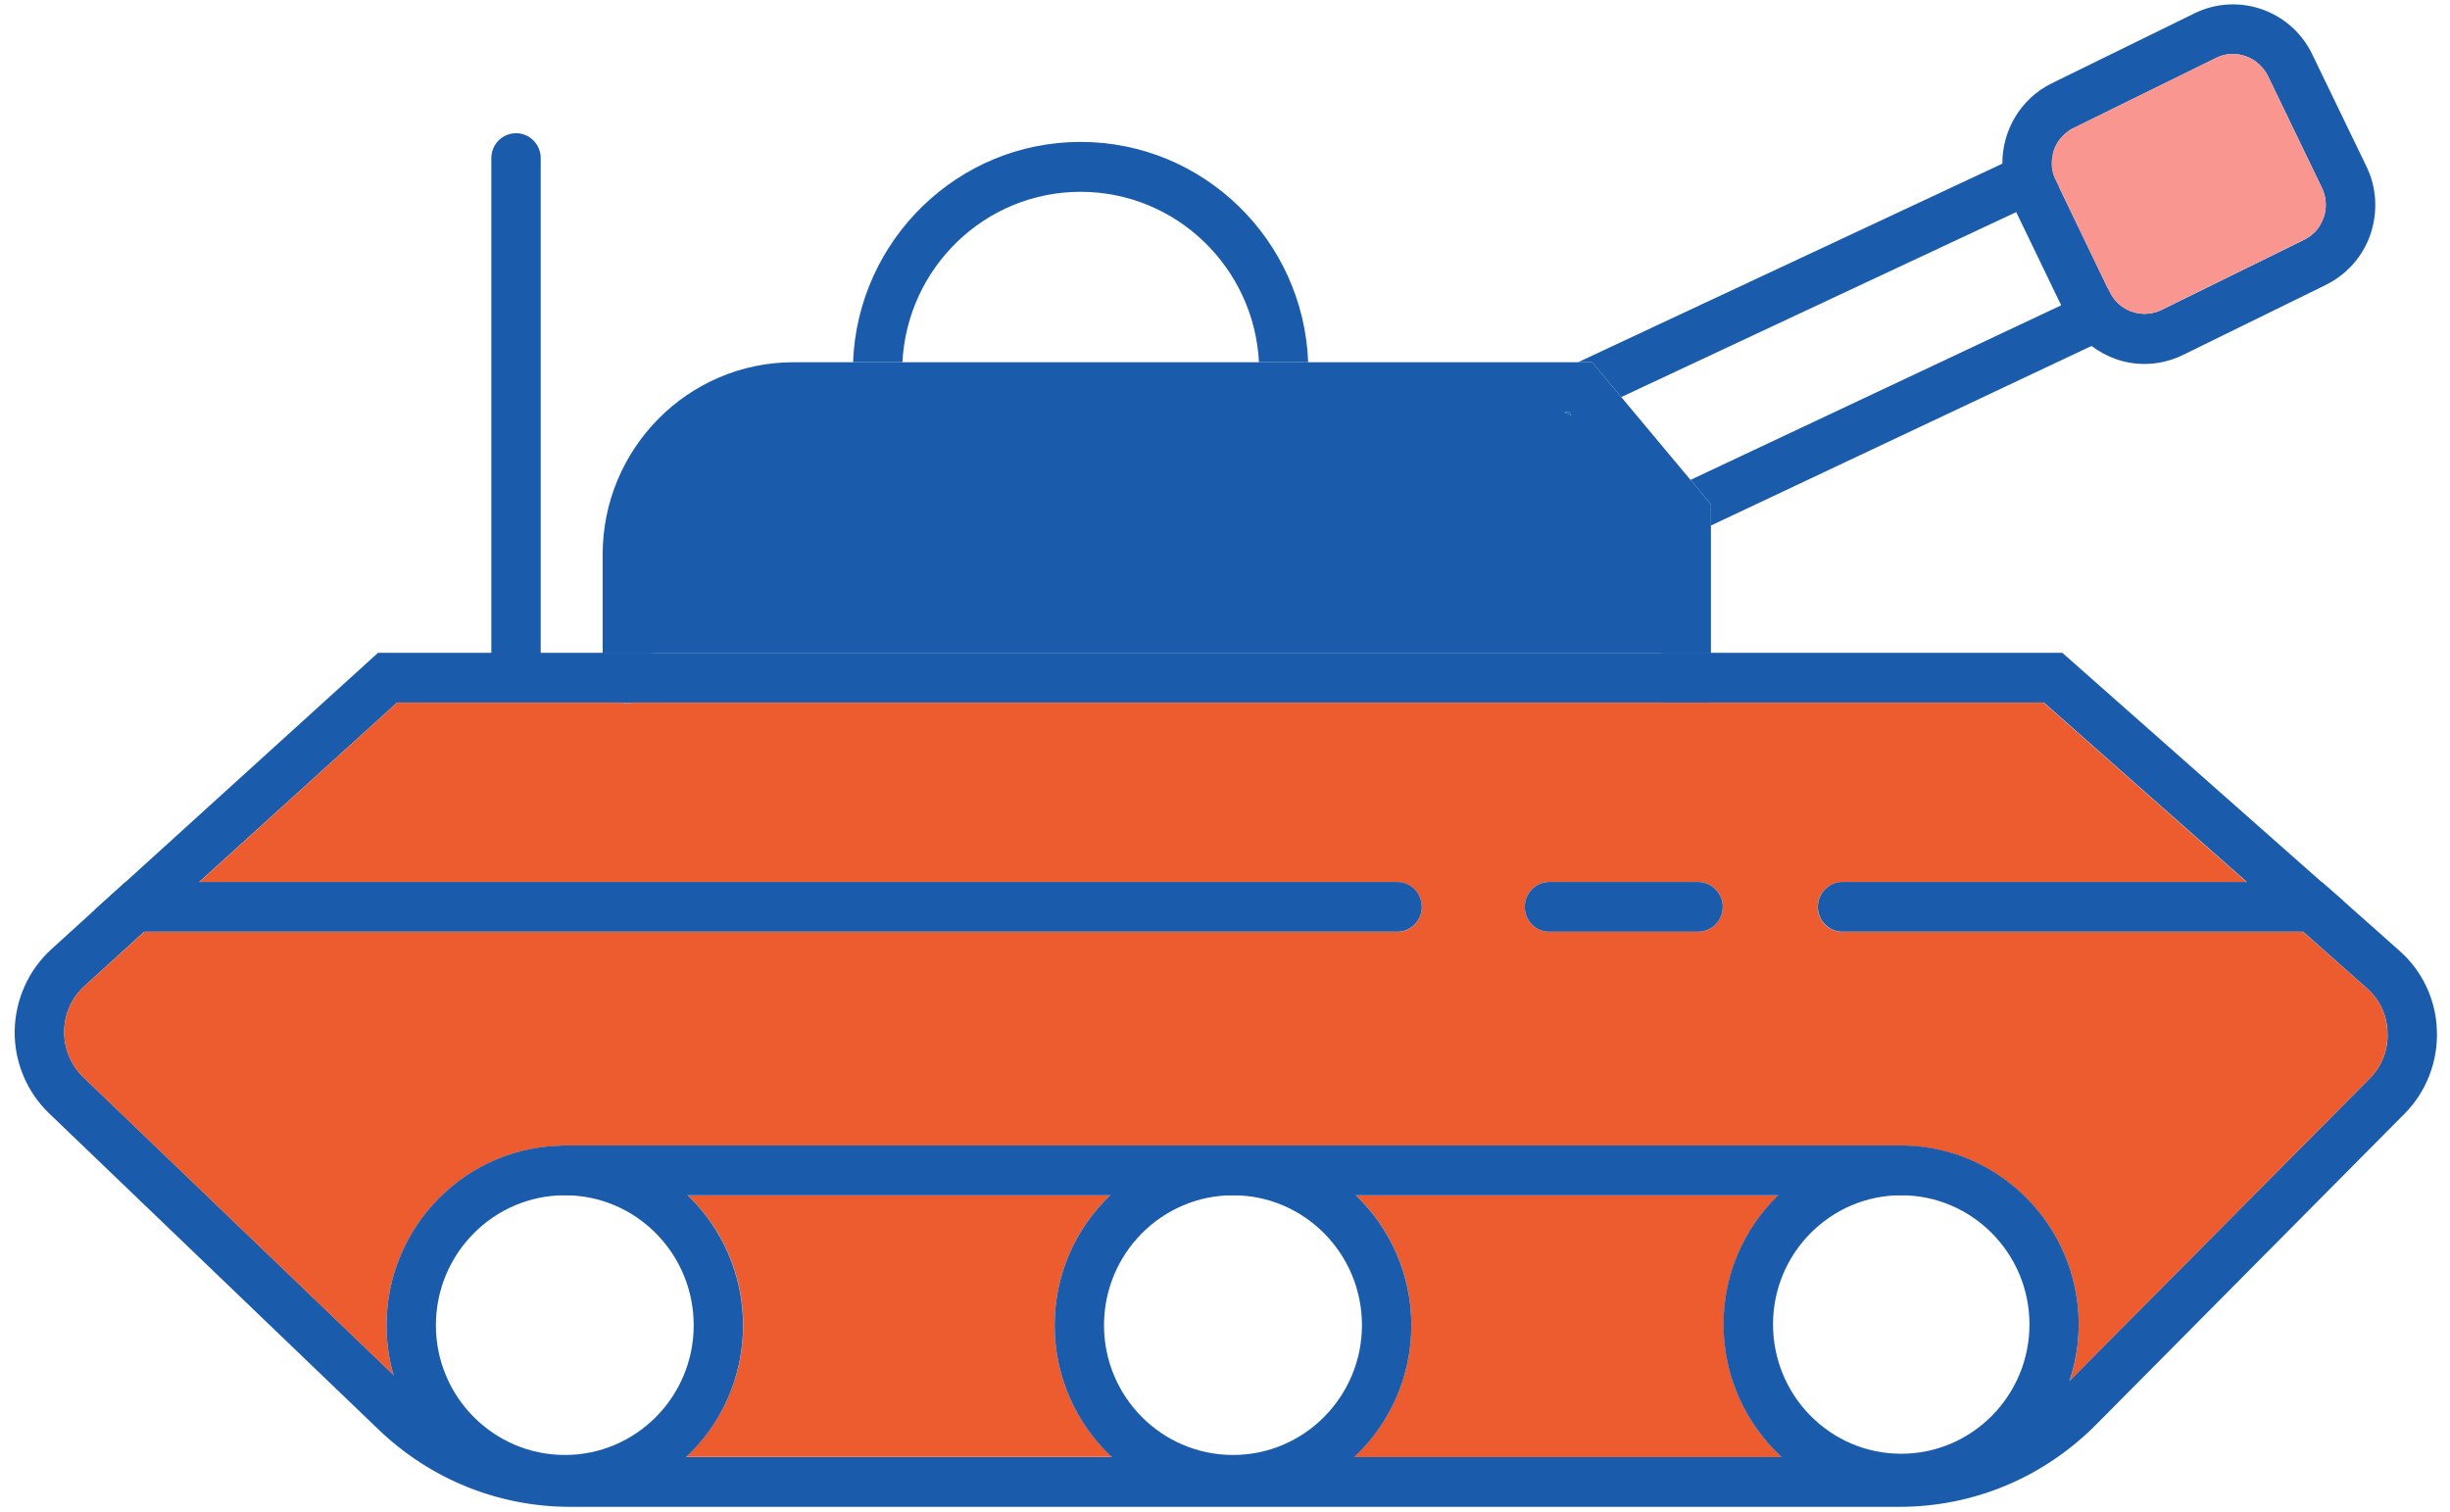
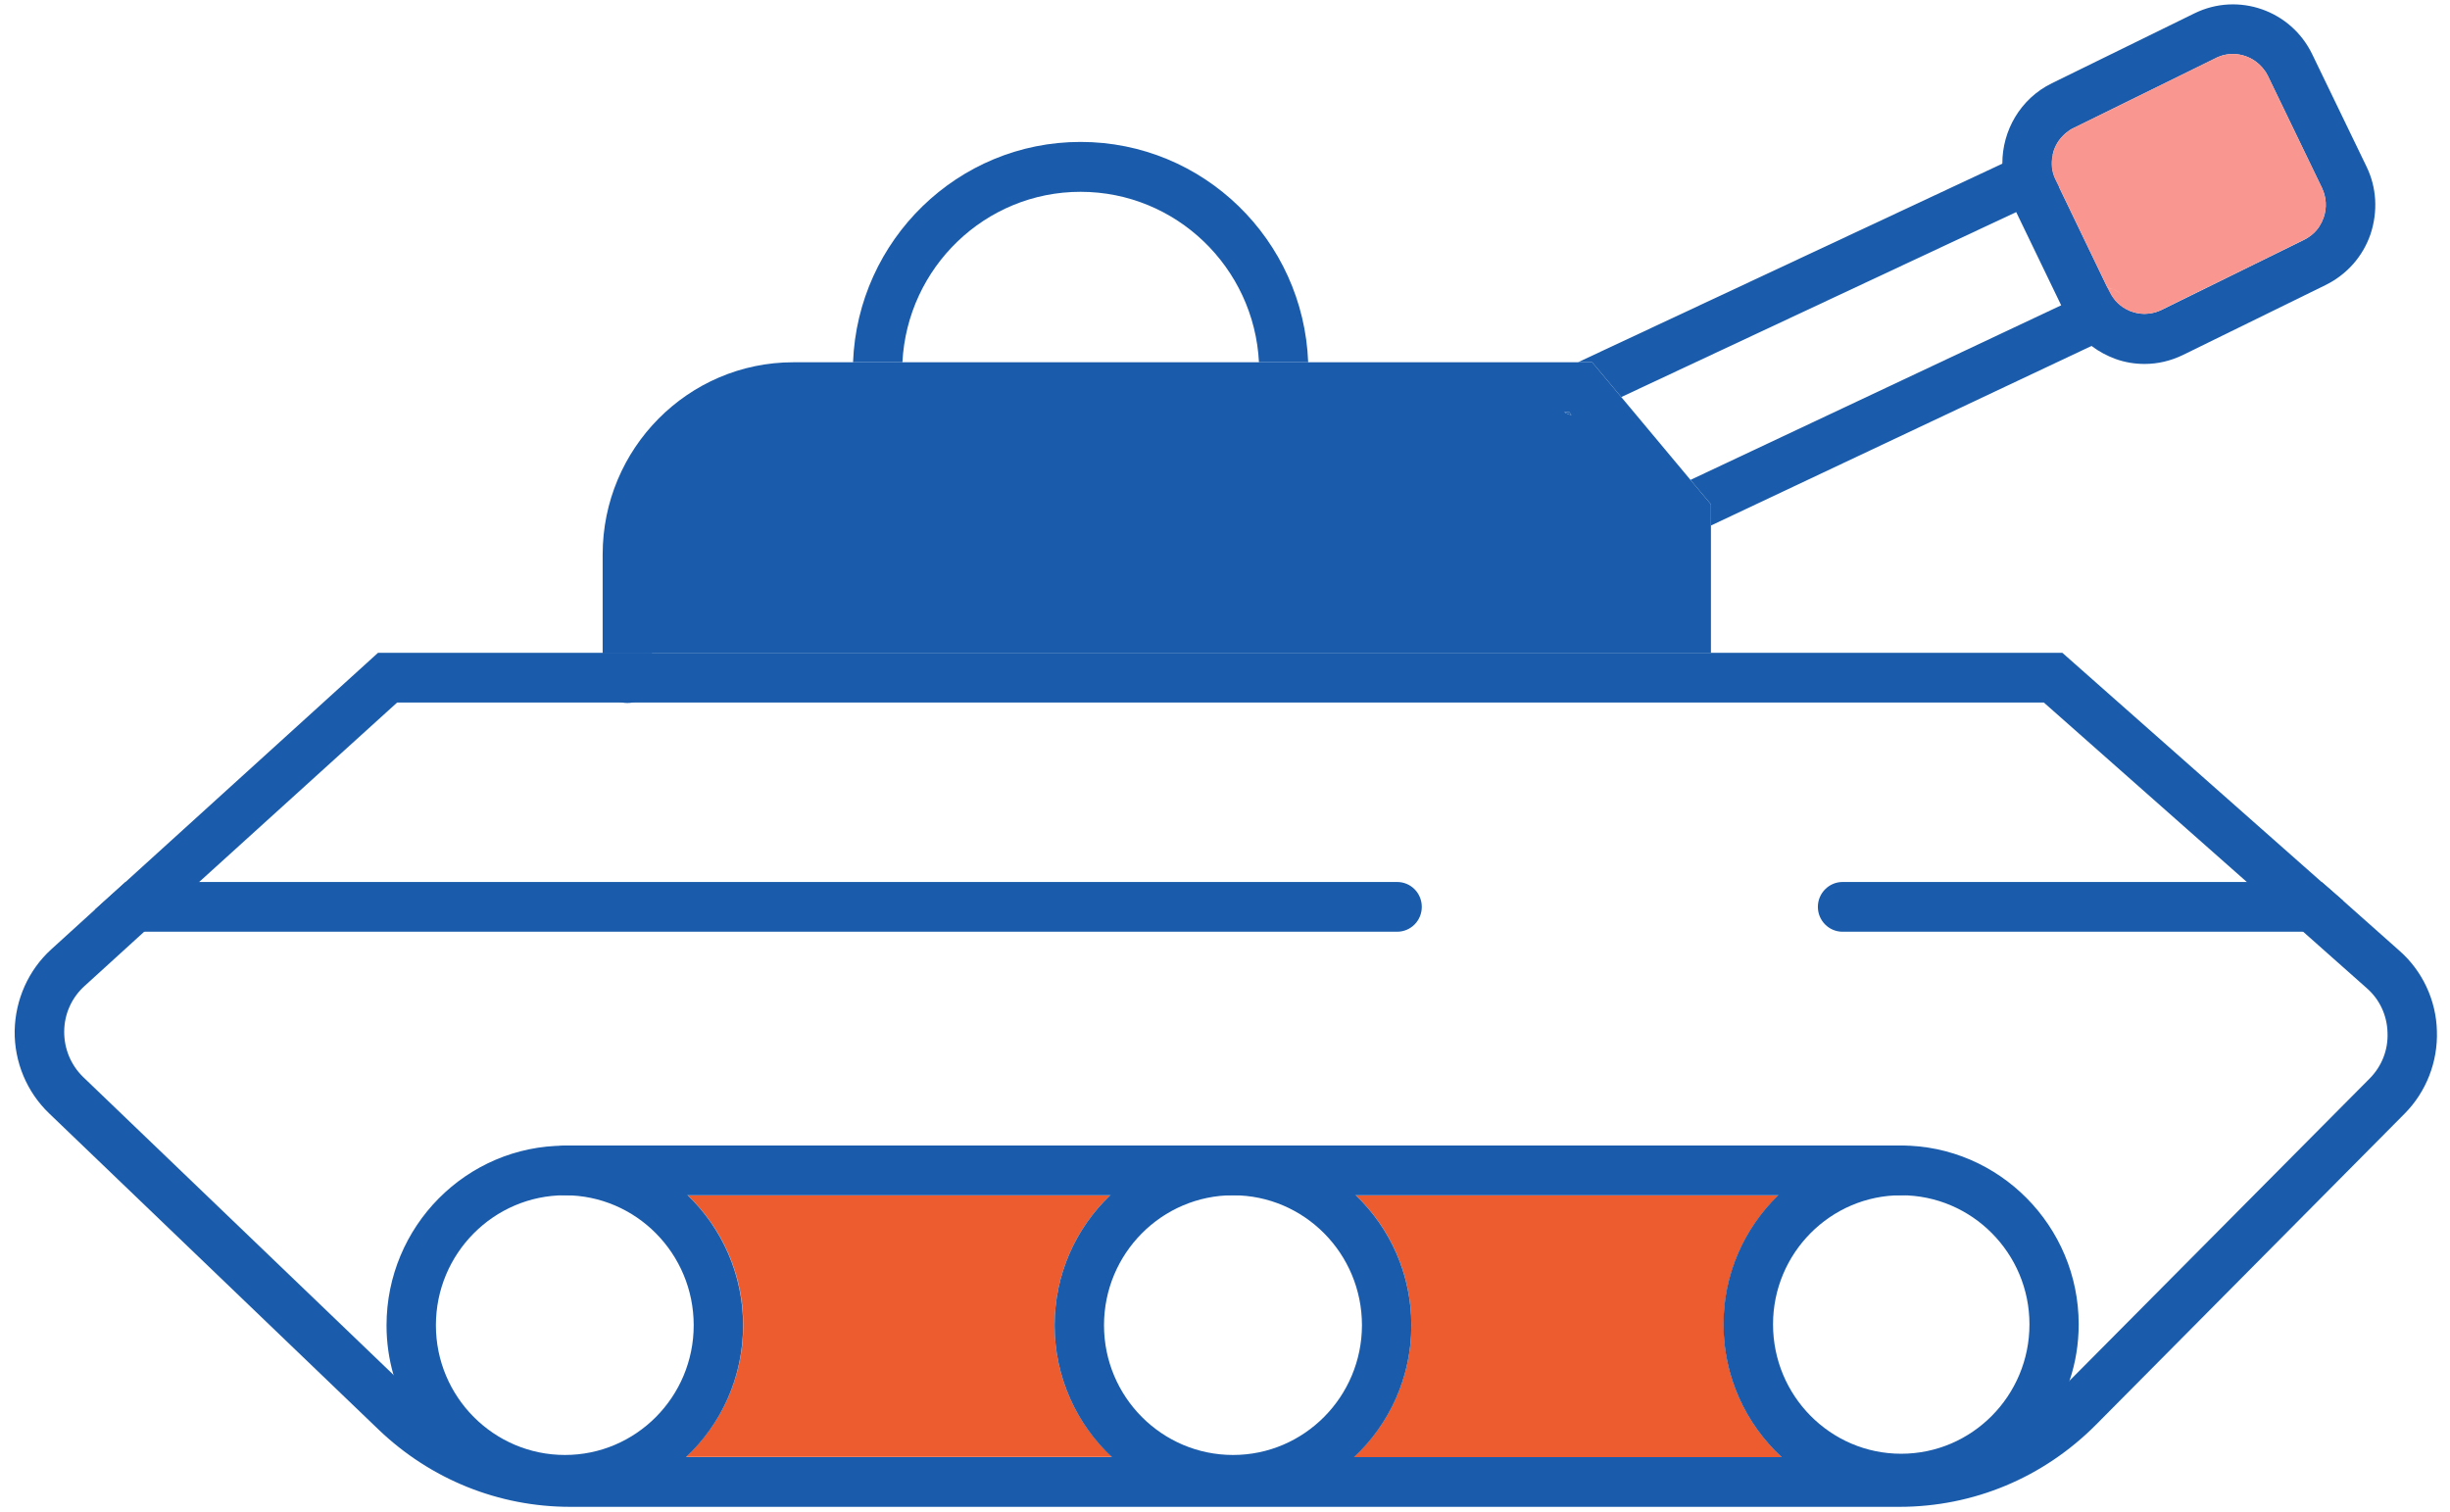
<svg xmlns="http://www.w3.org/2000/svg" width="162" height="100" viewBox="0 0 162 100" fill="none">
  <path d="M109.856 45.903V43.168H43.114V44.813C43.114 45.61 42.564 46.296 41.812 46.458H109.946C109.886 46.276 109.856 46.104 109.856 45.903ZM109.856 45.903V43.168H43.114V44.813C43.114 45.61 42.564 46.296 41.812 46.458H109.946C109.886 46.276 109.856 46.104 109.856 45.903ZM158.65 62.865L154.935 59.565L153.532 58.344L136.366 43.168H24.997L8.301 58.324L6.278 60.151L3.394 62.774C1.882 64.147 1.01 66.104 0.97 68.162C0.94 70.221 1.771 72.209 3.244 73.622L25.037 94.54C28.472 97.829 32.969 99.645 37.706 99.645H125.59C130.497 99.645 135.114 97.708 138.58 94.227L159.001 73.642C160.423 72.209 161.204 70.221 161.134 68.173C161.084 66.145 160.173 64.197 158.65 62.865ZM156.687 71.321L136.857 91.29L136.266 91.886C133.422 94.772 129.616 96.356 125.59 96.356H37.706C33.81 96.356 30.115 94.862 27.3 92.158L26.028 90.927L26.018 90.917L5.507 71.23C4.686 70.433 4.235 69.353 4.245 68.203C4.255 67.052 4.736 65.983 5.577 65.216L9.533 61.614L13.169 58.324L26.259 46.458H135.145L148.565 58.324L152.291 61.614L156.487 65.337C157.348 66.084 157.839 67.143 157.869 68.284C157.919 69.424 157.489 70.513 156.687 71.321ZM109.856 45.903V43.168H43.114V44.813C43.114 45.61 42.564 46.296 41.812 46.458H109.946C109.886 46.276 109.856 46.104 109.856 45.903Z" fill="#1A5CAB" />
  <path d="M45.348 96.346C47.681 94.186 49.144 91.069 49.144 87.638C49.144 84.267 47.742 81.21 45.478 79.05H73.4C71.147 81.21 69.735 84.267 69.735 87.638C69.735 91.079 71.197 94.186 73.531 96.346H45.348Z" fill="#ED5C2F" />
  <path d="M89.525 96.346C91.859 94.186 93.321 91.069 93.321 87.638C93.321 84.267 91.919 81.21 89.655 79.05H117.588C115.354 81.21 113.972 84.237 113.972 87.587C113.972 91.058 115.455 94.176 117.818 96.356H89.525V96.346Z" fill="#ED5C2F" />
-   <path d="M156.487 65.337L152.291 61.624H121.824C120.923 61.624 120.192 60.887 120.192 59.979C120.192 59.071 120.933 58.335 121.824 58.335H148.555L135.134 46.468H41.802C41.702 46.488 41.582 46.498 41.472 46.498C41.362 46.498 41.242 46.488 41.141 46.468H26.249L13.169 58.335H92.379C93.291 58.335 94.012 59.071 94.012 59.979C94.012 60.887 93.281 61.624 92.379 61.624H9.533L5.577 65.216C4.726 65.993 4.255 67.053 4.245 68.213C4.235 69.374 4.686 70.443 5.507 71.24L26.018 90.927C25.718 89.888 25.558 88.788 25.558 87.658C25.558 81.109 30.836 75.771 37.356 75.771H125.7C132.18 75.771 137.448 81.089 137.448 87.597C137.448 88.899 137.238 90.15 136.847 91.31L156.677 71.331C157.489 70.524 157.909 69.444 157.859 68.304C157.839 67.144 157.348 66.084 156.487 65.337ZM112.27 61.614H102.455C101.543 61.614 100.822 60.877 100.822 59.969C100.822 59.061 101.553 58.324 102.455 58.324H112.27C113.181 58.324 113.912 59.061 113.912 59.969C113.912 60.877 113.181 61.614 112.27 61.614Z" fill="#ED5C2F" />
  <path d="M154.985 59.969C154.985 60.887 154.254 61.614 153.352 61.614H121.834C120.933 61.614 120.202 60.877 120.202 59.969C120.202 59.061 120.943 58.324 121.834 58.324H153.352C153.422 58.324 153.482 58.324 153.542 58.344L154.935 59.565C154.975 59.697 154.985 59.838 154.985 59.969Z" fill="#1A5CAB" />
-   <path d="M113.912 59.969C113.912 60.887 113.171 61.614 112.27 61.614H102.455C101.543 61.614 100.822 60.877 100.822 59.969C100.822 59.061 101.553 58.324 102.455 58.324H112.27C113.181 58.324 113.912 59.061 113.912 59.969Z" fill="#1A5CAB" />
  <path d="M94.012 59.969C94.012 60.887 93.281 61.614 92.379 61.614H7.891C7.06 61.614 6.368 60.968 6.278 60.151L8.301 58.324H92.379C93.291 58.324 94.012 59.061 94.012 59.969Z" fill="#1A5CAB" />
  <path d="M45.478 79.05C43.355 77.012 40.51 75.761 37.356 75.761C30.836 75.761 25.558 81.099 25.558 87.648C25.558 88.778 25.718 89.878 26.018 90.917L26.028 90.927C27.43 95.872 31.977 99.524 37.356 99.524C40.43 99.524 43.235 98.324 45.348 96.366C47.681 94.197 49.134 91.089 49.134 87.648C49.134 84.267 47.731 81.22 45.478 79.05ZM37.356 96.215C32.648 96.215 28.823 92.37 28.823 87.638C28.823 82.895 32.648 79.041 37.356 79.041C42.053 79.041 45.869 82.895 45.869 87.638C45.869 92.37 42.053 96.215 37.356 96.215Z" fill="#1A5CAB" />
  <path d="M89.655 79.05C87.542 77.012 84.688 75.761 81.533 75.761C78.388 75.761 75.514 77.012 73.4 79.05C71.137 81.22 69.735 84.267 69.735 87.648C69.735 91.079 71.197 94.197 73.531 96.366C75.634 98.324 78.448 99.524 81.533 99.524C84.618 99.524 87.422 98.324 89.525 96.366C91.859 94.197 93.321 91.089 93.321 87.648C93.321 84.267 91.919 81.22 89.655 79.05ZM81.533 96.215C76.826 96.215 73 92.37 73 87.638C73 82.895 76.826 79.041 81.533 79.041C86.24 79.041 90.056 82.895 90.056 87.638C90.046 92.37 86.23 96.215 81.533 96.215Z" fill="#1A5CAB" />
  <path d="M125.7 75.751C122.555 75.751 119.701 77.013 117.578 79.041C115.344 81.21 113.962 84.227 113.962 87.577C113.962 91.049 115.445 94.176 117.808 96.356C119.901 98.263 122.676 99.424 125.7 99.424C130.888 99.424 135.305 96.013 136.847 91.29C137.238 90.13 137.448 88.879 137.448 87.577C137.448 81.079 132.18 75.751 125.7 75.751ZM117.237 87.577C117.237 82.875 121.033 79.041 125.71 79.041C130.387 79.041 134.193 82.875 134.193 87.577C134.193 92.3 130.387 96.134 125.71 96.134C121.033 96.134 117.237 92.3 117.237 87.577Z" fill="#1A5CAB" />
  <path d="M127.353 77.396C127.353 78.314 126.611 79.041 125.71 79.041H37.366C36.454 79.041 35.723 78.304 35.723 77.396C35.723 76.477 36.464 75.751 37.366 75.751H125.71C126.611 75.751 127.353 76.487 127.353 77.396Z" fill="#1A5CAB" />
  <path d="M43.114 43.168V44.813C43.114 45.61 42.564 46.296 41.812 46.458C41.712 46.478 41.592 46.488 41.482 46.488C41.372 46.488 41.252 46.478 41.151 46.458C40.41 46.316 39.849 45.67 39.849 44.873V43.168H43.114Z" fill="#1A5CAB" />
-   <path d="M113.131 43.168V45.903C113.131 46.104 113.101 46.276 113.031 46.458H109.946C109.886 46.276 109.856 46.104 109.856 45.903V43.168H113.131Z" fill="#1A5CAB" />
  <path d="M71.448 9.385C63.345 9.385 56.715 15.863 56.405 23.956H59.67C59.99 17.679 65.148 12.684 71.448 12.684C77.757 12.684 82.925 17.679 83.246 23.956H86.5C86.19 15.863 79.57 9.385 71.448 9.385Z" fill="#1A5CAB" />
  <path d="M103.906 27.447C103.816 27.427 103.736 27.397 103.656 27.367C103.576 27.336 103.506 27.306 103.426 27.255H103.766L103.906 27.447Z" fill="#1A5CAB" />
  <path d="M136.146 12.352C135.976 12.654 135.725 12.897 135.405 13.058L133.312 14.027L107.202 26.257L105.279 23.956H104.338L132.39 10.828L134.013 10.061C134.604 9.789 135.265 9.89 135.725 10.263C135.605 10.798 135.655 11.383 135.926 11.908L136.146 12.352Z" fill="#1A5CAB" />
  <path d="M111.779 31.735L107.202 26.256L105.279 23.956H52.459C45.508 23.956 39.849 29.657 39.849 36.67V43.168H113.131V33.35L111.779 31.735ZM103.657 27.367C103.576 27.336 103.506 27.306 103.426 27.255H103.767L103.907 27.447C103.827 27.427 103.737 27.407 103.657 27.367Z" fill="#1A5CAB" />
  <path d="M140.763 20.535C140.833 21.191 140.473 21.847 139.832 22.149L138.299 22.876L113.131 34.753V33.35L111.779 31.735L136.286 20.192L138.449 19.173C138.75 19.042 139.06 19.001 139.361 19.032L139.501 19.314C139.762 19.859 140.212 20.293 140.763 20.535Z" fill="#1A5CAB" />
  <path d="M156.467 10.99L152.892 3.593C151.489 0.677 147.994 -0.534 145.11 0.879L135.665 5.51C133.592 6.529 132.39 8.638 132.4 10.828C132.4 11.676 132.591 12.533 132.991 13.351L133.322 14.037L136.296 20.202L136.567 20.767C136.987 21.625 137.578 22.331 138.309 22.886C138.79 23.249 139.321 23.532 139.902 23.744C140.523 23.966 141.164 24.067 141.805 24.067C142.686 24.067 143.537 23.865 144.349 23.471L153.793 18.84C155.185 18.144 156.237 16.963 156.747 15.48C157.238 13.986 157.158 12.392 156.467 10.99ZM153.643 14.39C153.502 14.793 153.272 15.157 152.972 15.43C152.781 15.601 152.571 15.752 152.341 15.863L142.906 20.505C142.776 20.565 142.636 20.616 142.506 20.656C142.365 20.697 142.225 20.717 142.085 20.737C141.714 20.787 141.324 20.737 140.953 20.606C140.913 20.596 140.873 20.576 140.823 20.556C140.813 20.556 140.803 20.555 140.783 20.545C140.773 20.545 140.763 20.535 140.753 20.535C140.202 20.293 139.762 19.859 139.501 19.314L139.351 19.032V19.022L136.146 12.362V12.352L135.926 11.908C135.655 11.373 135.605 10.798 135.725 10.263V10.253C135.816 9.789 136.046 9.345 136.386 9.002C136.517 8.86 136.677 8.729 136.837 8.618C136.927 8.558 137.017 8.507 137.107 8.467L146.532 3.835C146.572 3.805 146.622 3.785 146.672 3.775C146.712 3.754 146.752 3.734 146.802 3.714C147.784 3.371 148.855 3.664 149.536 4.411C149.586 4.461 149.637 4.511 149.667 4.572C149.787 4.703 149.877 4.854 149.957 5.016L153.532 12.422C153.823 13.038 153.873 13.734 153.643 14.39Z" fill="#1A5CAB" />
  <path d="M153.643 14.39C153.502 14.793 153.272 15.157 152.972 15.429C152.781 15.601 152.571 15.742 152.341 15.853L142.906 20.495C142.646 20.626 142.365 20.707 142.085 20.737C141.714 20.787 141.324 20.737 140.953 20.606C140.913 20.596 140.873 20.576 140.823 20.555C140.803 20.555 140.773 20.535 140.753 20.525V20.535C140.202 20.293 139.761 19.859 139.501 19.314L139.351 19.032C139.491 19.052 139.621 19.092 139.741 19.133C139.932 19.213 140.112 19.324 140.262 19.455C140.112 19.314 139.932 19.203 139.741 19.133C139.621 19.082 139.491 19.042 139.351 19.022L136.146 12.362V12.351L135.926 11.908C135.655 11.373 135.605 10.798 135.725 10.263V10.253C135.815 9.789 136.046 9.345 136.386 9.002C136.517 8.86 136.677 8.729 136.837 8.618C136.927 8.558 137.017 8.507 137.107 8.467L146.532 3.835C146.622 3.785 146.712 3.754 146.802 3.714C147.784 3.371 148.855 3.664 149.536 4.411C149.586 4.461 149.637 4.511 149.667 4.572C149.787 4.703 149.877 4.854 149.957 5.016L153.532 12.422C153.823 13.038 153.873 13.734 153.643 14.39Z" fill="#F9968F" />
  <path d="M146.802 3.714C146.712 3.754 146.622 3.785 146.532 3.835L137.107 8.467L146.532 3.825C146.622 3.785 146.712 3.744 146.802 3.714Z" fill="#F9968F" />
-   <path d="M34.121 46.337C33.219 46.337 32.488 45.6 32.488 44.692V10.454C32.488 9.546 33.219 8.81 34.121 8.81C35.022 8.81 35.753 9.546 35.753 10.454V44.692C35.753 45.6 35.022 46.337 34.121 46.337Z" fill="#1A5CAB" />
</svg>